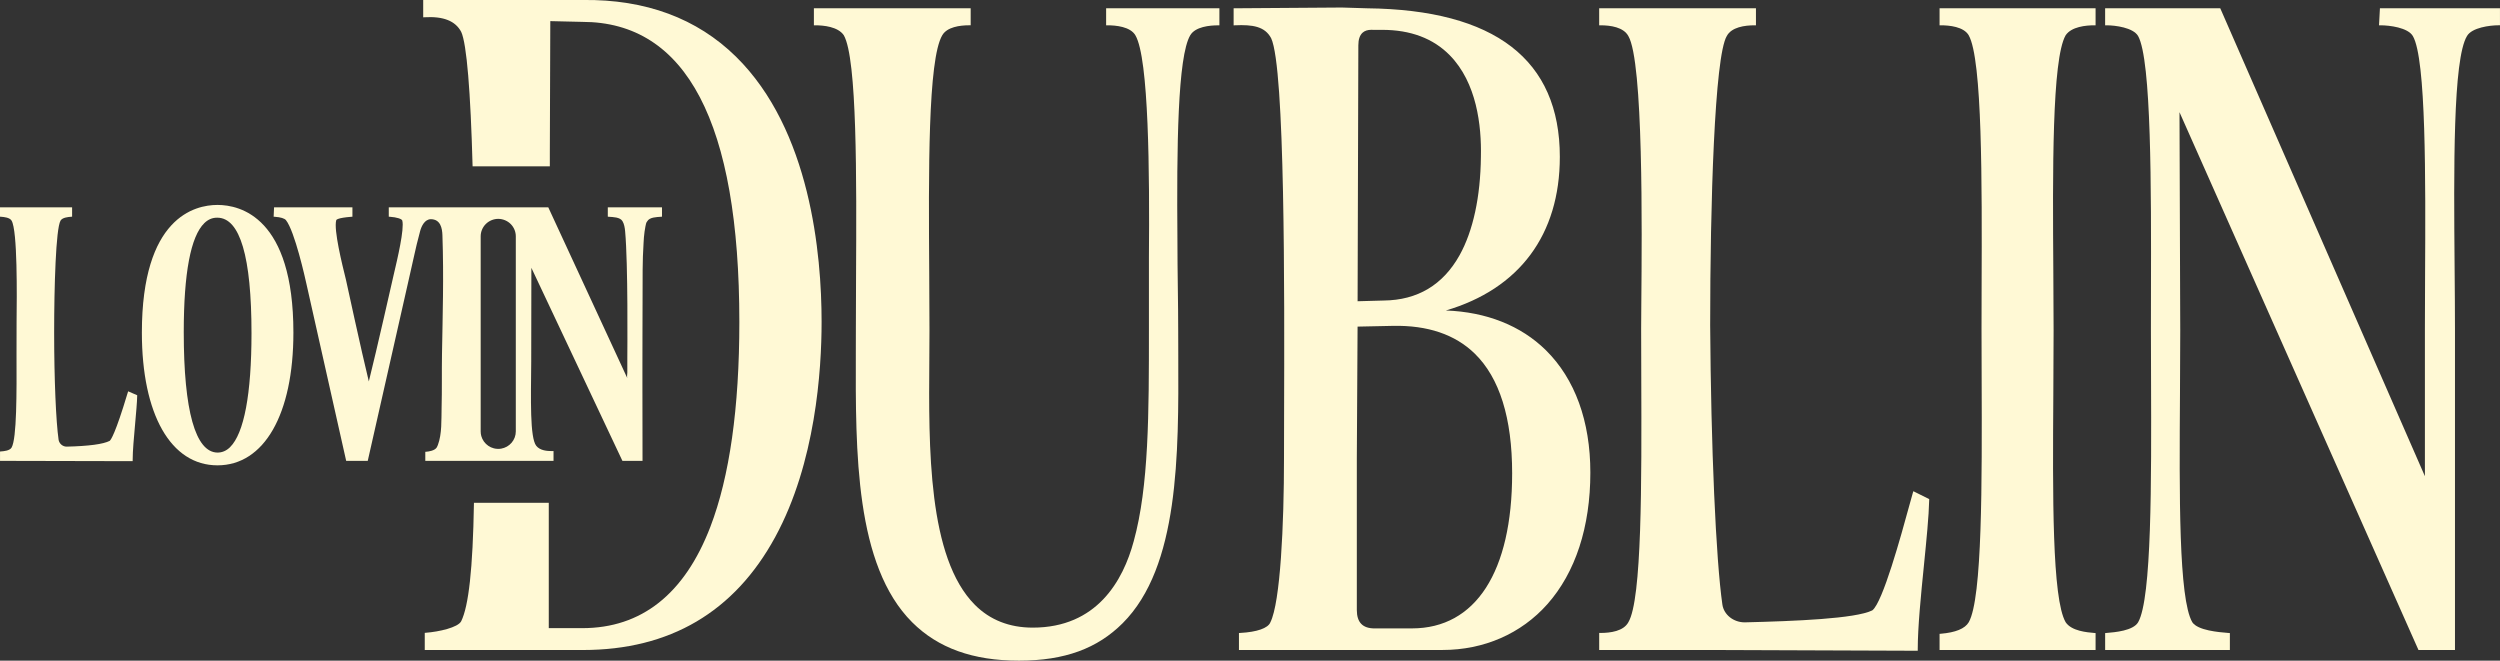
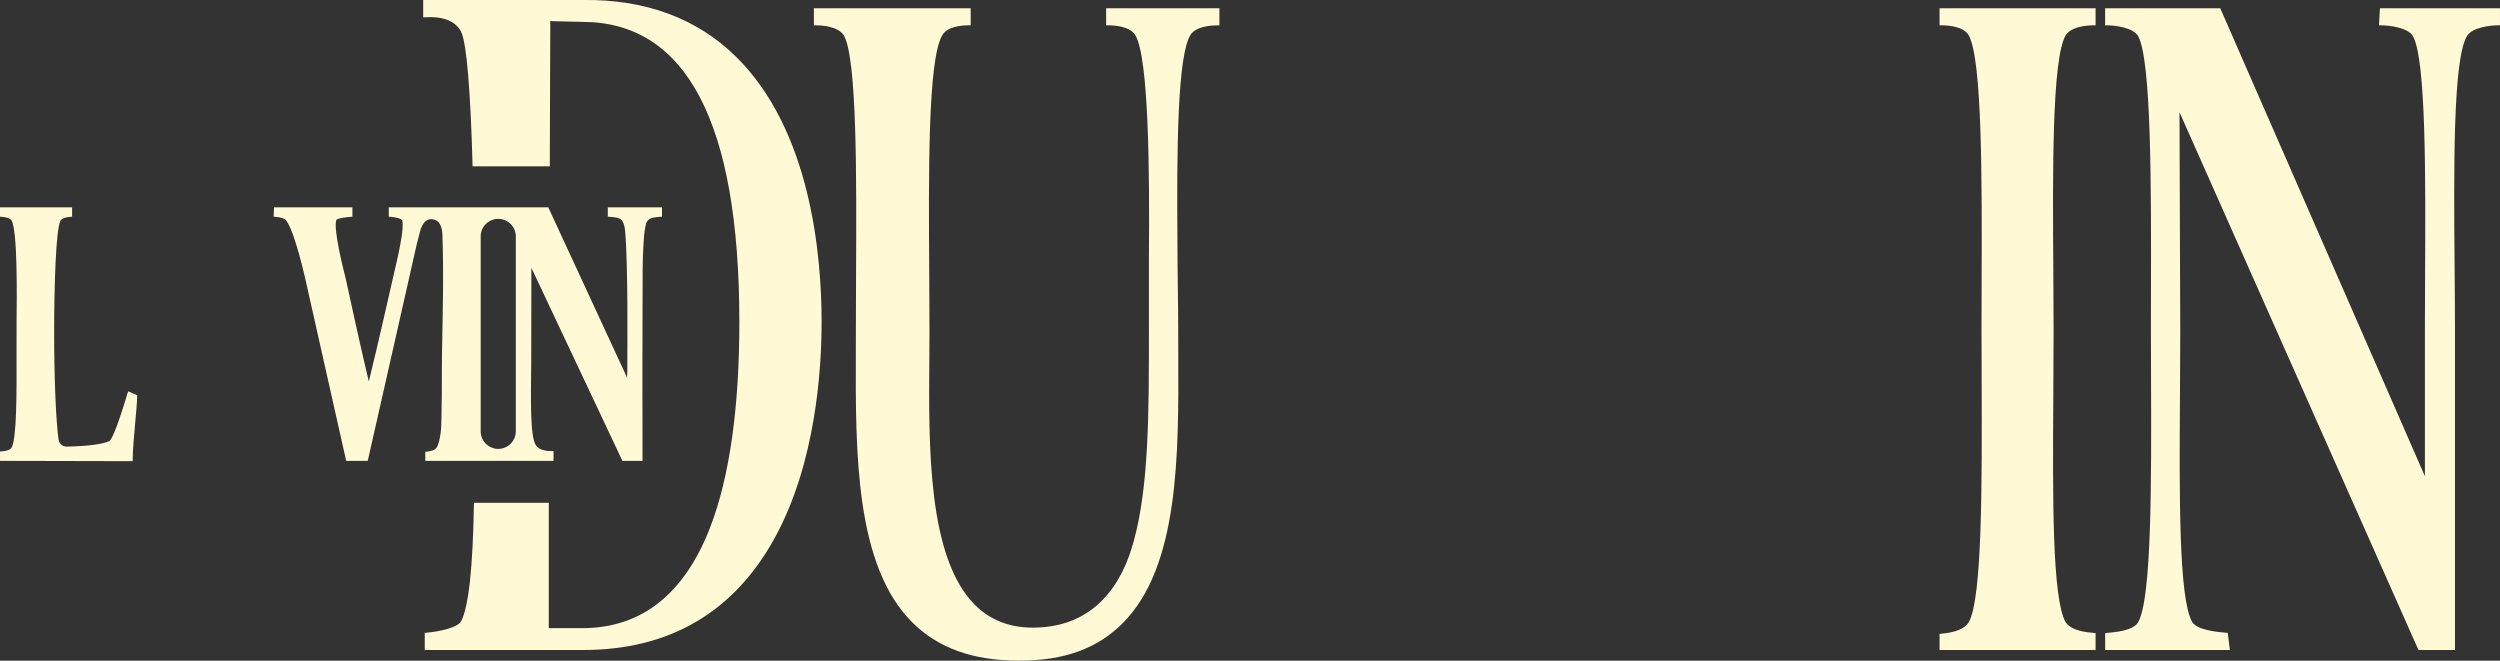
<svg xmlns="http://www.w3.org/2000/svg" width="333" height="88" viewBox="0 0 333 88" fill="none">
  <rect x="0" y="0" width="333" height="88" fill="#333333" stroke="none" />
  <g clip-path="url(#clip0_10543_3797)">
    <path d="M16.98 52.407C15.365 57.787 14.762 58.605 14.609 58.724C13.756 59.164 11.825 59.423 8.874 59.492C8.362 59.492 7.912 59.118 7.809 58.608C7.453 56.16 7.213 50.413 7.213 44.302C7.213 38.191 7.436 30.46 8.065 29.384C8.308 28.97 9.078 28.904 9.444 28.874L9.604 28.861V27.615H0V28.861L0.16 28.874C0.529 28.904 1.295 28.97 1.542 29.387C2.341 30.712 2.248 39.317 2.208 42.994C2.201 43.623 2.198 46.161 2.201 47.035C2.221 52.374 2.241 58.426 1.542 59.618C1.299 60.032 0.529 60.099 0.163 60.128L0.003 60.142V61.387L17.672 61.427V61.251C17.672 60.079 17.839 58.217 18.002 56.419C18.132 54.971 18.255 53.603 18.272 52.762V52.646L17.07 52.123L16.983 52.404L16.98 52.407Z" fill="#FFF9D5" />
-     <path d="M28.968 27.297C25.941 27.297 18.898 28.953 18.898 44.302C18.898 55.206 22.757 61.983 28.968 61.983C35.178 61.983 39.081 55.209 39.081 44.302C39.081 28.953 32.008 27.297 28.968 27.297ZM30.646 59.562C30.15 60.048 29.587 60.284 28.971 60.284C26.031 60.251 24.476 54.709 24.476 44.262C24.476 36.382 25.398 31.487 27.219 29.718C27.719 29.231 28.272 28.996 28.904 28.996C28.924 28.996 28.944 28.996 28.964 28.996C31.975 29.029 33.5 34.206 33.5 44.382C33.5 52.473 32.511 57.723 30.643 59.562H30.646Z" fill="#FFF9D5" />
    <path d="M80.959 27.615V28.861L81.119 28.874C81.662 28.92 82.587 28.917 82.91 29.45C83.144 29.834 83.227 30.355 83.267 30.798C83.673 35.29 83.56 46.611 83.56 47.757C83.56 48.39 83.56 49.026 83.56 49.658C83.56 49.834 83.483 50.211 83.56 50.377L73.03 27.615H51.785V28.864L51.948 28.874C52.834 28.937 53.523 29.152 53.586 29.381C53.879 30.514 52.937 34.488 52.434 36.625C52.338 37.039 50.16 46.687 49.127 50.808C48.165 46.886 46.077 37.244 46.077 37.244C45.584 35.253 44.425 30.593 44.788 29.331C44.798 29.281 44.938 29.02 46.783 28.877L46.943 28.864V27.615H36.504L36.45 28.864L36.62 28.877C37.386 28.93 37.909 29.093 38.092 29.328C39.254 30.782 40.656 37.078 40.812 37.791L46.081 61.251L46.111 61.387H48.984L54.322 37.791C54.609 36.525 54.892 35.257 55.178 33.991C55.421 32.928 55.558 32.259 55.964 30.775C56.144 30.113 56.567 29.222 57.376 29.195C57.383 29.195 57.393 29.195 57.399 29.195C58.675 29.215 58.901 30.394 58.931 31.332C59.124 37.002 58.958 41.984 58.874 47.144C58.834 49.546 58.884 51.944 58.821 54.345C58.781 55.905 58.884 57.783 58.325 59.274C58.285 59.38 58.245 59.482 58.188 59.578C57.919 60.042 57.063 60.148 56.81 60.168L56.65 60.181V61.387H73.73V60.085H73.556C72.887 60.085 71.938 60.026 71.428 59.38C70.573 58.293 70.716 53.196 70.759 48.168C70.769 46.959 70.779 35.671 70.779 35.671L82.904 61.384H85.584C85.584 60.43 85.571 54.077 85.571 51.851C85.571 50.785 85.571 49.721 85.571 48.655C85.571 47.161 85.574 45.67 85.578 44.176C85.581 42.613 85.584 41.05 85.591 39.486C85.598 37.125 85.564 34.76 85.721 32.401C85.754 31.881 85.774 31.355 85.857 30.841C85.897 30.603 85.924 30.364 85.977 30.129C86.017 29.947 86.067 29.619 86.207 29.483C86.523 28.92 87.459 28.92 88.019 28.874L88.178 28.861V27.615H80.966H80.959ZM68.705 57.465C68.705 57.743 68.655 58.022 68.555 58.283C68.458 58.535 68.318 58.77 68.142 58.976C67.965 59.181 67.755 59.353 67.522 59.486C67.289 59.618 67.02 59.714 66.75 59.761C66.427 59.814 66.097 59.797 65.781 59.718C65.514 59.651 65.265 59.535 65.038 59.38C64.812 59.224 64.622 59.035 64.462 58.817C64.302 58.595 64.182 58.346 64.109 58.085C64.053 57.883 64.026 57.674 64.026 57.465V31.481C64.026 30.868 64.272 30.272 64.709 29.838C65.145 29.404 65.754 29.149 66.377 29.152C67.003 29.159 67.612 29.417 68.049 29.864C68.468 30.295 68.705 30.878 68.705 31.477V57.462V57.465Z" fill="#FFF9D5" />
    <path d="M147.346 3.37H147.519C148.614 3.37 150.552 3.543 151.232 4.699C153.037 7.759 153.127 23.078 153.037 34.337V43.84C153.037 55.058 153.037 64.743 151.009 72.103C149.593 77.35 146.107 83.6 137.555 83.6C134.455 83.6 131.865 82.58 129.857 80.566C123.583 74.279 123.696 59.626 123.786 47.851C123.796 46.532 123.806 45.257 123.806 44.038C123.806 41.63 123.789 39.077 123.773 36.377C123.686 23.049 123.586 7.941 125.511 4.695C126.157 3.596 127.829 3.367 129.121 3.367H129.294V1.102H108.411V3.37H108.584C109.677 3.37 111.621 3.546 112.397 4.699C114.179 7.819 114.092 23.936 114.026 36.887C114.012 39.325 114.002 41.673 114.002 43.843C114.002 44.866 113.999 45.903 113.996 46.943C113.952 60.235 113.899 75.299 121.502 82.888C124.948 86.326 129.6 87.999 135.724 87.999C141.848 87.999 146.18 86.366 149.54 83.01C157.059 75.501 156.999 60.553 156.946 47.364C156.943 46.248 156.936 45.141 156.936 44.045C156.936 42.223 156.913 40.332 156.886 38.335C156.859 36.271 156.833 34.138 156.833 32.011C156.73 19.501 156.866 7.537 158.538 4.702C159.217 3.546 161.155 3.374 162.251 3.374H162.424V1.102H147.336V3.37H147.346Z" fill="#FFF9D5" />
-     <path d="M192.57 41.362C202.384 38.483 207.769 31.259 207.769 20.892C207.769 7.954 199.127 1.293 182.084 1.105L178.724 1.002L164.319 1.105V3.38L164.502 3.37C166.853 3.264 168.478 3.516 169.317 5.089C171.179 9.054 171.089 39.033 171.042 55.138C171.035 57.386 171.029 59.38 171.029 61.027C171.029 69.854 170.553 80.231 169.211 82.901C168.901 83.672 167.436 84.186 165.195 84.308L165.028 84.318V86.577H192.141C197.659 86.577 202.62 84.411 206.11 80.476C209.853 76.253 211.835 70.192 211.835 62.944C211.835 56.108 209.787 50.477 205.917 46.655C202.594 43.376 197.998 41.554 192.574 41.355L192.57 41.362ZM180.932 6.03C180.932 5.265 181.119 4.705 181.485 4.364C181.768 4.102 182.161 3.97 182.667 3.97C182.74 3.97 182.814 3.97 182.894 3.976H184.112C187.875 3.976 190.902 5.112 193.107 7.358C196.706 11.021 197.349 16.738 197.256 20.889C197.199 26.228 196.217 30.759 194.419 33.989C192.211 37.95 188.811 39.984 184.312 40.03L180.832 40.126L180.932 6.03ZM188.078 83.706H183.097C181.505 83.706 180.729 82.901 180.729 81.251V61.03L180.829 43.505L185.538 43.405C190.153 43.309 193.816 44.551 196.43 47.095C199.74 50.321 201.418 55.687 201.418 63.047C201.418 76.174 196.553 83.702 188.075 83.702L188.078 83.706Z" fill="#FFF9D5" />
-     <path d="M254.795 65.631C254.692 65.969 254.519 66.611 254.295 67.423C253.24 71.278 250.772 80.291 249.384 81.305C247.136 82.411 239.124 82.735 232.397 82.898C230.892 82.898 229.613 81.874 229.42 80.519C228.555 74.495 227.902 59.553 227.795 43.336C227.795 27.252 228.375 7.507 230.01 4.795C230.646 3.616 232.377 3.37 233.719 3.37H233.893V1.102H213.01V3.37H213.183C214.522 3.37 216.254 3.619 216.896 4.801C218.904 8.19 218.708 30.697 218.624 40.305C218.611 41.769 218.601 42.949 218.601 43.74C218.601 45.857 218.608 48.059 218.618 50.292C218.664 64.154 218.718 79.864 216.896 82.885C216.26 84.064 214.529 84.309 213.187 84.309H213.013V86.578H228.128L255.444 86.68V86.505C255.444 83.524 255.864 79.317 256.273 75.25C256.606 71.908 256.923 68.748 256.969 66.591V66.482L254.858 65.429L254.798 65.628L254.795 65.631Z" fill="#FFF9D5" />
    <path d="M258.348 3.37H258.521C259.617 3.37 261.555 3.543 262.231 4.699C264.059 7.905 263.999 24.562 263.952 37.947C263.946 40.007 263.939 41.991 263.939 43.843C263.939 45.979 263.946 48.192 263.956 50.428C264.002 64.147 264.056 79.695 262.237 82.881C261.738 83.736 260.483 84.249 258.511 84.415L258.351 84.428V86.581H279.131V84.325L278.971 84.312C277.985 84.229 275.934 84.06 275.145 82.881C273.326 79.754 273.416 65.922 273.503 52.547C273.523 49.722 273.539 46.797 273.539 44.042C273.539 41.561 273.523 38.928 273.503 36.142C273.413 22.916 273.313 7.921 275.138 4.709C275.917 3.543 277.865 3.37 278.957 3.37H279.131V1.102H258.351V3.37H258.348Z" fill="#FFF9D5" />
-     <path d="M317.006 1.102L316.886 3.37H317.069C318.275 3.37 320.726 3.669 321.392 4.801C323.17 7.835 323.087 23.946 323.02 36.891C323.007 39.328 322.997 41.677 322.997 43.843V63.432L295.784 1.208L295.737 1.102H280.403V3.37H280.576C281.745 3.37 284.132 3.669 284.795 4.798C286.58 7.994 286.54 25.152 286.51 38.941C286.506 40.643 286.503 42.289 286.503 43.843C286.503 45.979 286.51 48.195 286.52 50.431C286.566 64.147 286.62 79.695 284.802 82.881C284.136 84.017 281.725 84.216 280.566 84.312L280.406 84.325V86.581H297.019V84.325L296.733 84.302C295.541 84.206 292.747 83.978 292.014 82.881C290.196 79.758 290.286 65.926 290.373 52.554C290.393 49.725 290.409 46.801 290.409 44.042L290.309 14.944L322.094 86.475L322.141 86.578H327.003V44.042C327.003 41.375 326.979 38.533 326.953 35.523C326.846 22.572 326.723 7.892 328.604 4.798C329.267 3.665 331.655 3.367 332.823 3.367H332.997V1.102H317.003H317.006Z" fill="#FFF9D5" />
+     <path d="M317.006 1.102L316.886 3.37H317.069C318.275 3.37 320.726 3.669 321.392 4.801C323.17 7.835 323.087 23.946 323.02 36.891C323.007 39.328 322.997 41.677 322.997 43.843V63.432L295.784 1.208L295.737 1.102H280.403V3.37H280.576C281.745 3.37 284.132 3.669 284.795 4.798C286.58 7.994 286.54 25.152 286.51 38.941C286.506 40.643 286.503 42.289 286.503 43.843C286.503 45.979 286.51 48.195 286.52 50.431C286.566 64.147 286.62 79.695 284.802 82.881C284.136 84.017 281.725 84.216 280.566 84.312L280.406 84.325V86.581H297.019L296.733 84.302C295.541 84.206 292.747 83.978 292.014 82.881C290.196 79.758 290.286 65.926 290.373 52.554C290.393 49.725 290.409 46.801 290.409 44.042L290.309 14.944L322.094 86.475L322.141 86.578H327.003V44.042C327.003 41.375 326.979 38.533 326.953 35.523C326.846 22.572 326.723 7.892 328.604 4.798C329.267 3.665 331.655 3.367 332.823 3.367H332.997V1.102H317.003H317.006Z" fill="#FFF9D5" />
    <path d="M77.652 -0.001H56.37V2.308L56.557 2.298C59.068 2.152 60.663 2.791 61.432 4.245C62.168 5.815 62.681 12.241 62.95 22.155H73.237V20.429L73.3 2.814L77.552 2.914C91.438 2.914 98.481 16.361 98.481 42.883C98.481 54.313 97.183 63.498 94.619 70.176C91.182 79.129 85.441 83.67 77.552 83.67H73.097V66.973H63.13C62.984 75.843 62.414 80.742 61.435 82.742C61.009 83.59 58.435 84.153 56.74 84.282L56.577 84.296V86.581H77.652C89.214 86.581 97.832 81.517 103.263 71.524C108.635 61.647 109.437 49.338 109.437 42.879C109.437 33.87 107.955 17.299 98.028 7.544C92.837 2.443 85.984 -0.1 77.652 -0.001Z" fill="#FFF9D5" />
  </g>
  <defs>
    <clipPath id="clip0_10543_3797">
      <rect width="333" height="88" fill="white" />
    </clipPath>
  </defs>
</svg>